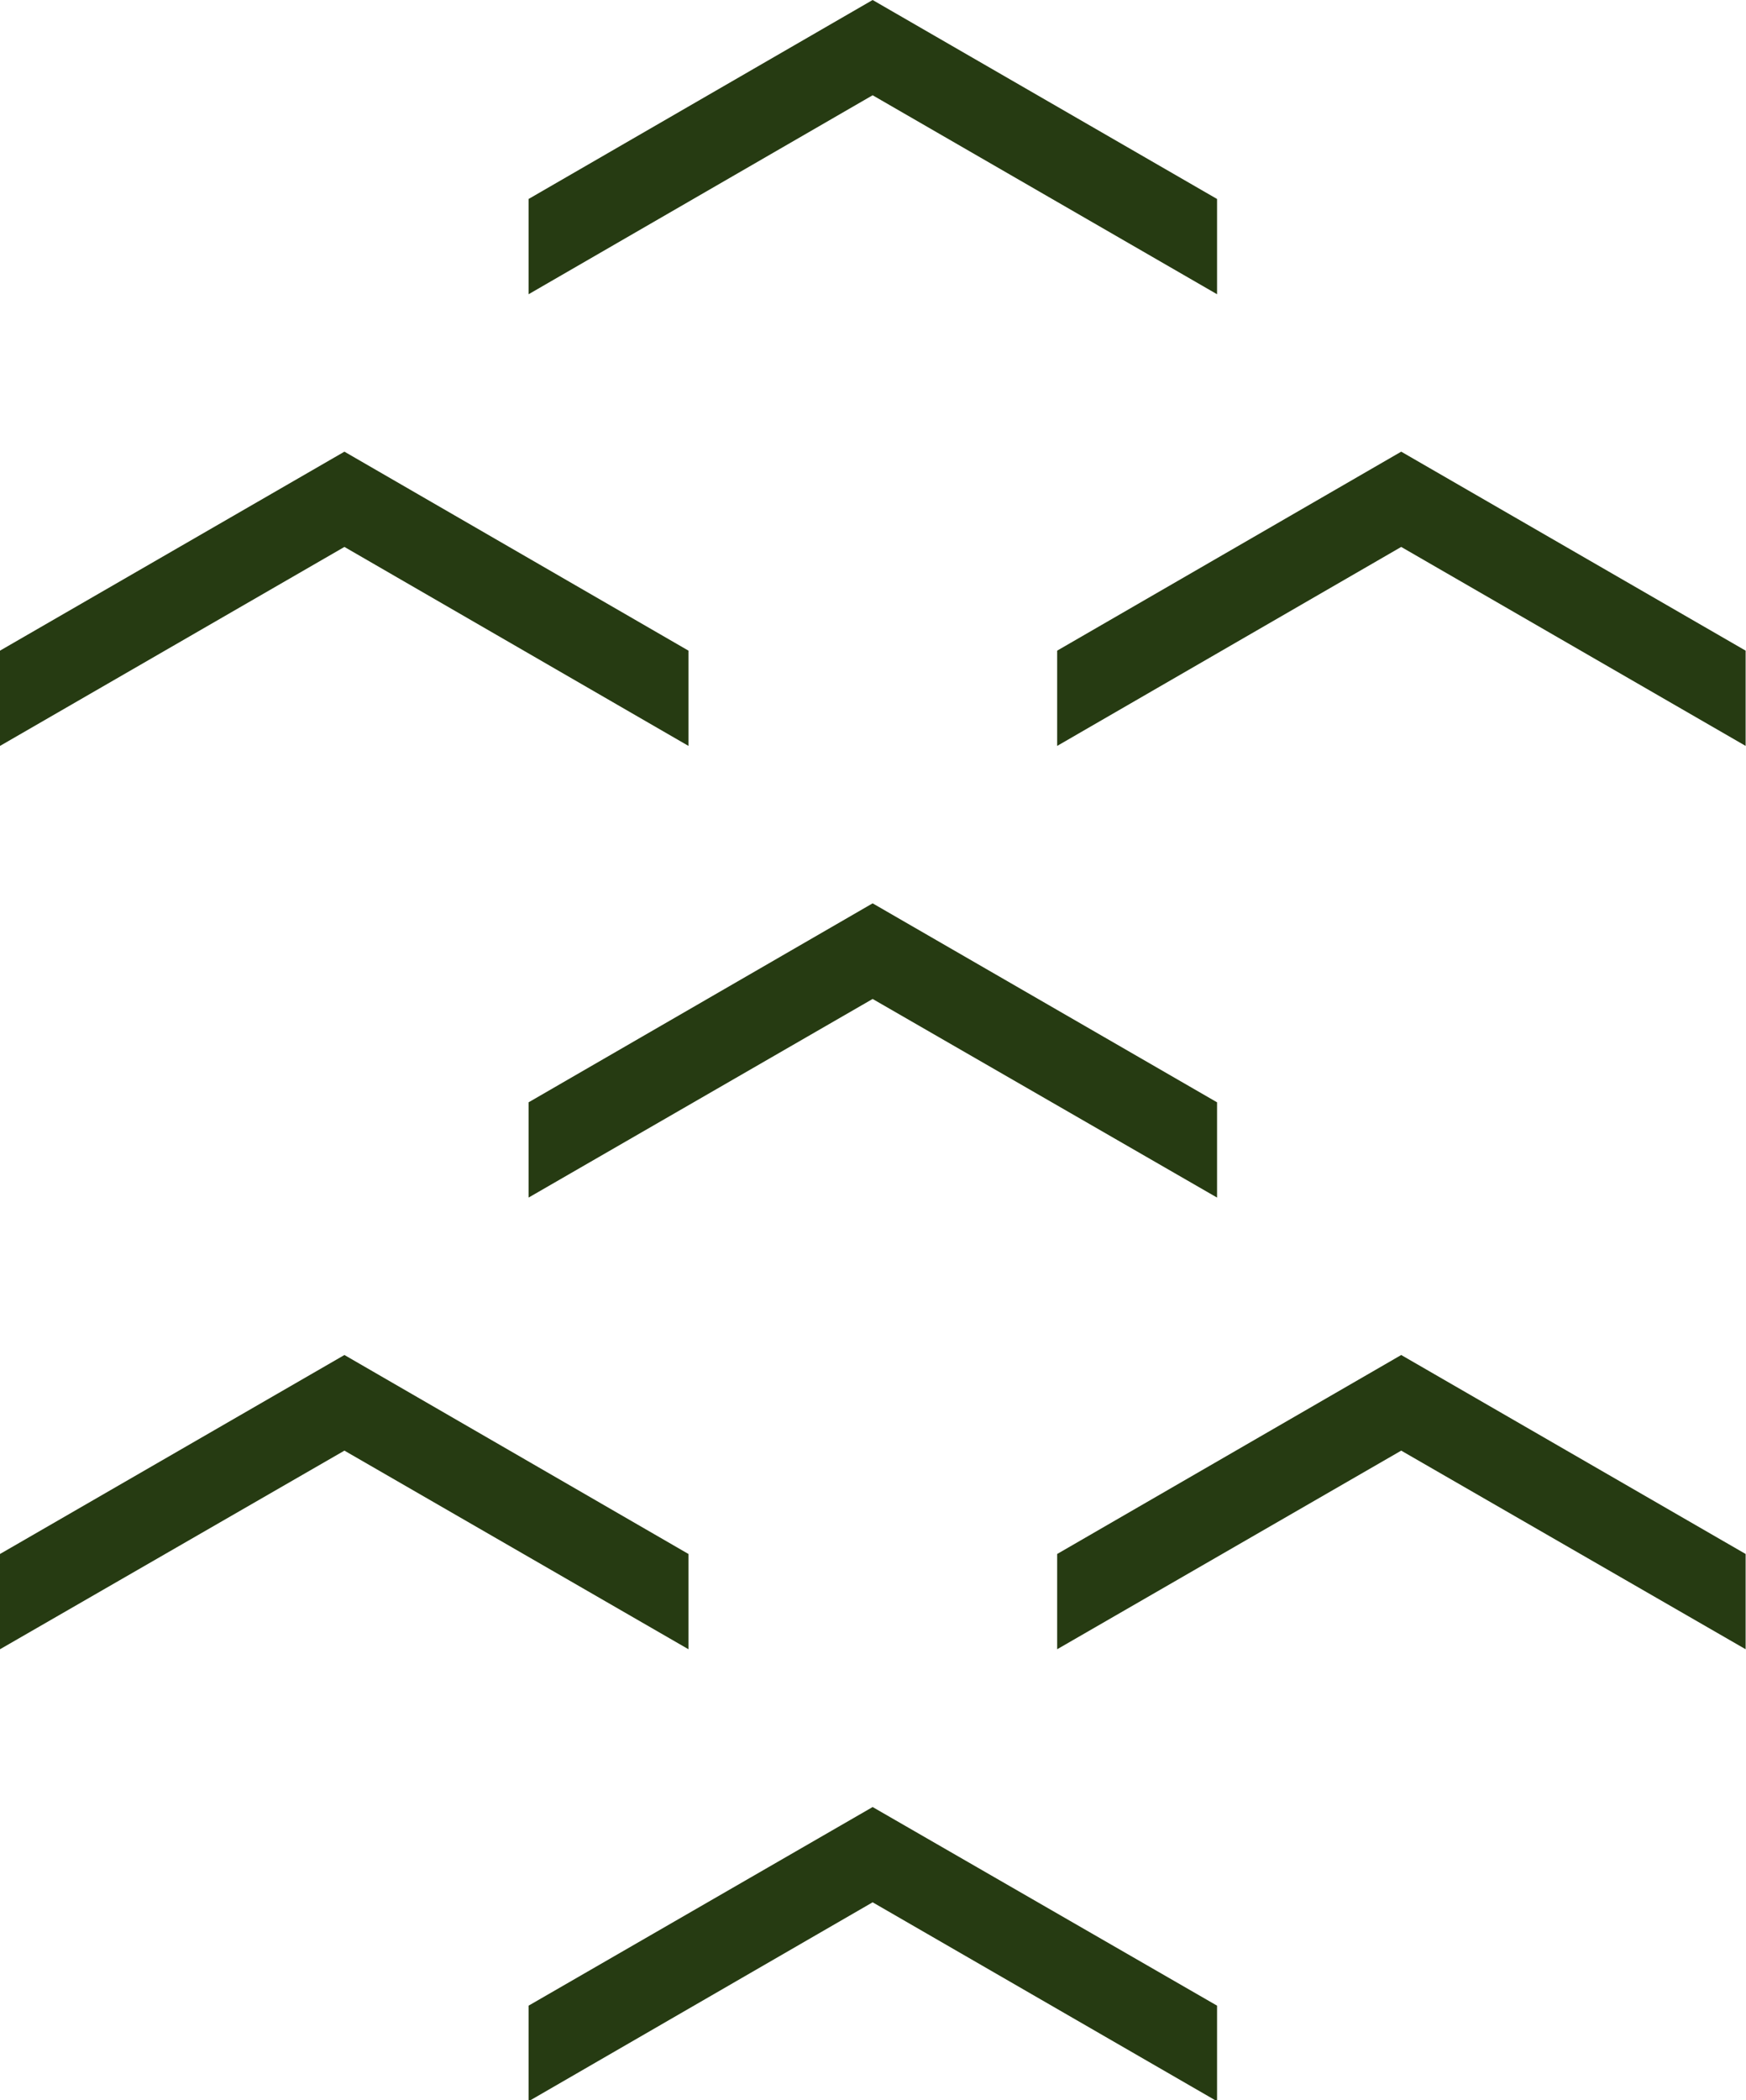
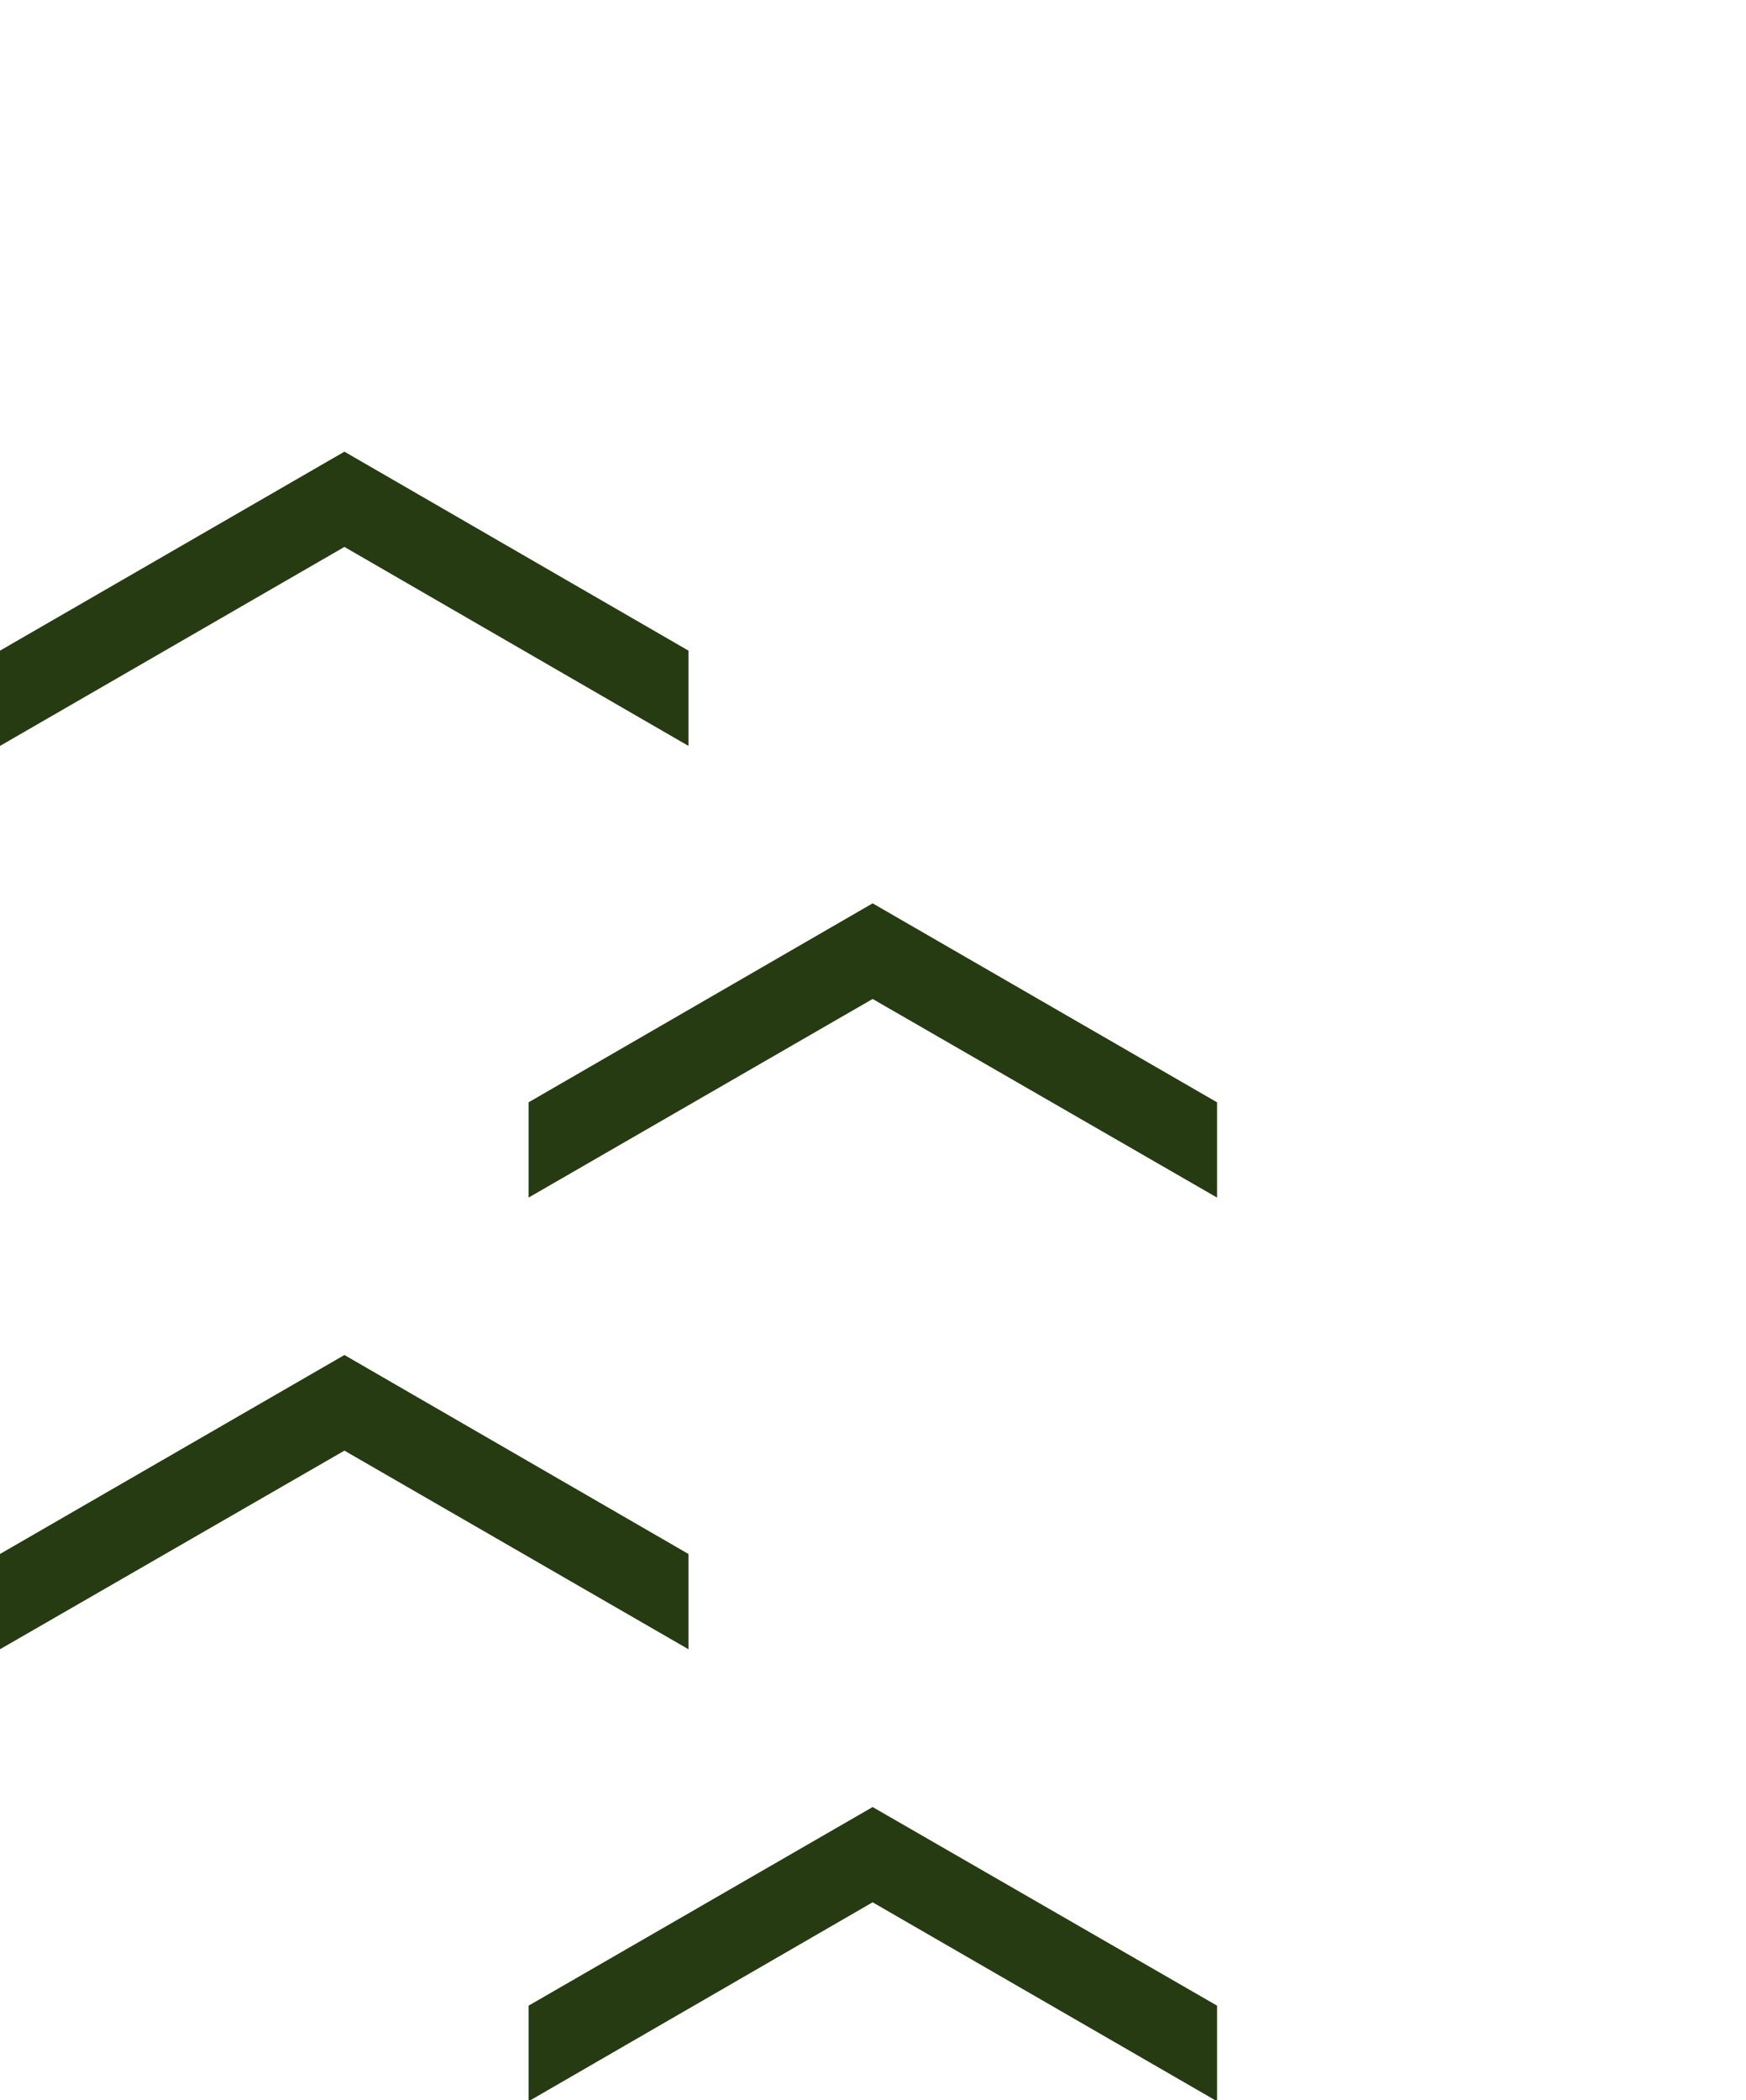
<svg xmlns="http://www.w3.org/2000/svg" fill="#000000" height="57.1" preserveAspectRatio="xMidYMid meet" version="1" viewBox="0.0 0.0 47.5 57.1" width="47.5" zoomAndPan="magnify">
  <g id="change1_1">
-     <path d="M47.49 20.28L47.49 17.69 38.12 12.28 28.76 17.69 28.76 20.28 38.12 14.87 47.49 20.28z" fill="#263b12" />
-   </g>
+     </g>
  <g id="change1_2">
-     <path d="M33.11 5.41L23.74 0 14.38 5.41 14.38 8 23.74 2.59 33.11 8 33.11 5.41z" fill="#263b12" />
-   </g>
+     </g>
  <g id="change1_3">
-     <path d="M47.49 44.84L47.49 42.25 38.12 36.84 28.76 42.25 28.76 44.84 38.12 39.44 47.49 44.84z" fill="#263b12" />
+     <path d="M47.49 44.84z" fill="#263b12" />
  </g>
  <g id="change1_4">
    <path d="M33.11 29.97L23.74 24.56 14.38 29.97 14.38 32.56 23.74 27.16 33.11 32.56 33.11 29.97z" fill="#263b12" />
  </g>
  <g id="change1_5">
    <path d="M33.11 54.53L23.74 49.13 14.38 54.53 14.38 57.13 23.74 51.72 33.11 57.13 33.11 54.53z" fill="#263b12" />
  </g>
  <g id="change1_6">
    <path d="M18.73 20.28L18.73 17.69 9.37 12.28 0 17.69 0 20.28 9.37 14.87 18.73 20.28z" fill="#263b12" />
  </g>
  <g id="change1_7">
    <path d="M18.73 44.84L18.73 42.25 9.37 36.84 0 42.25 0 44.84 9.37 39.44 18.73 44.84z" fill="#263b12" />
  </g>
</svg>